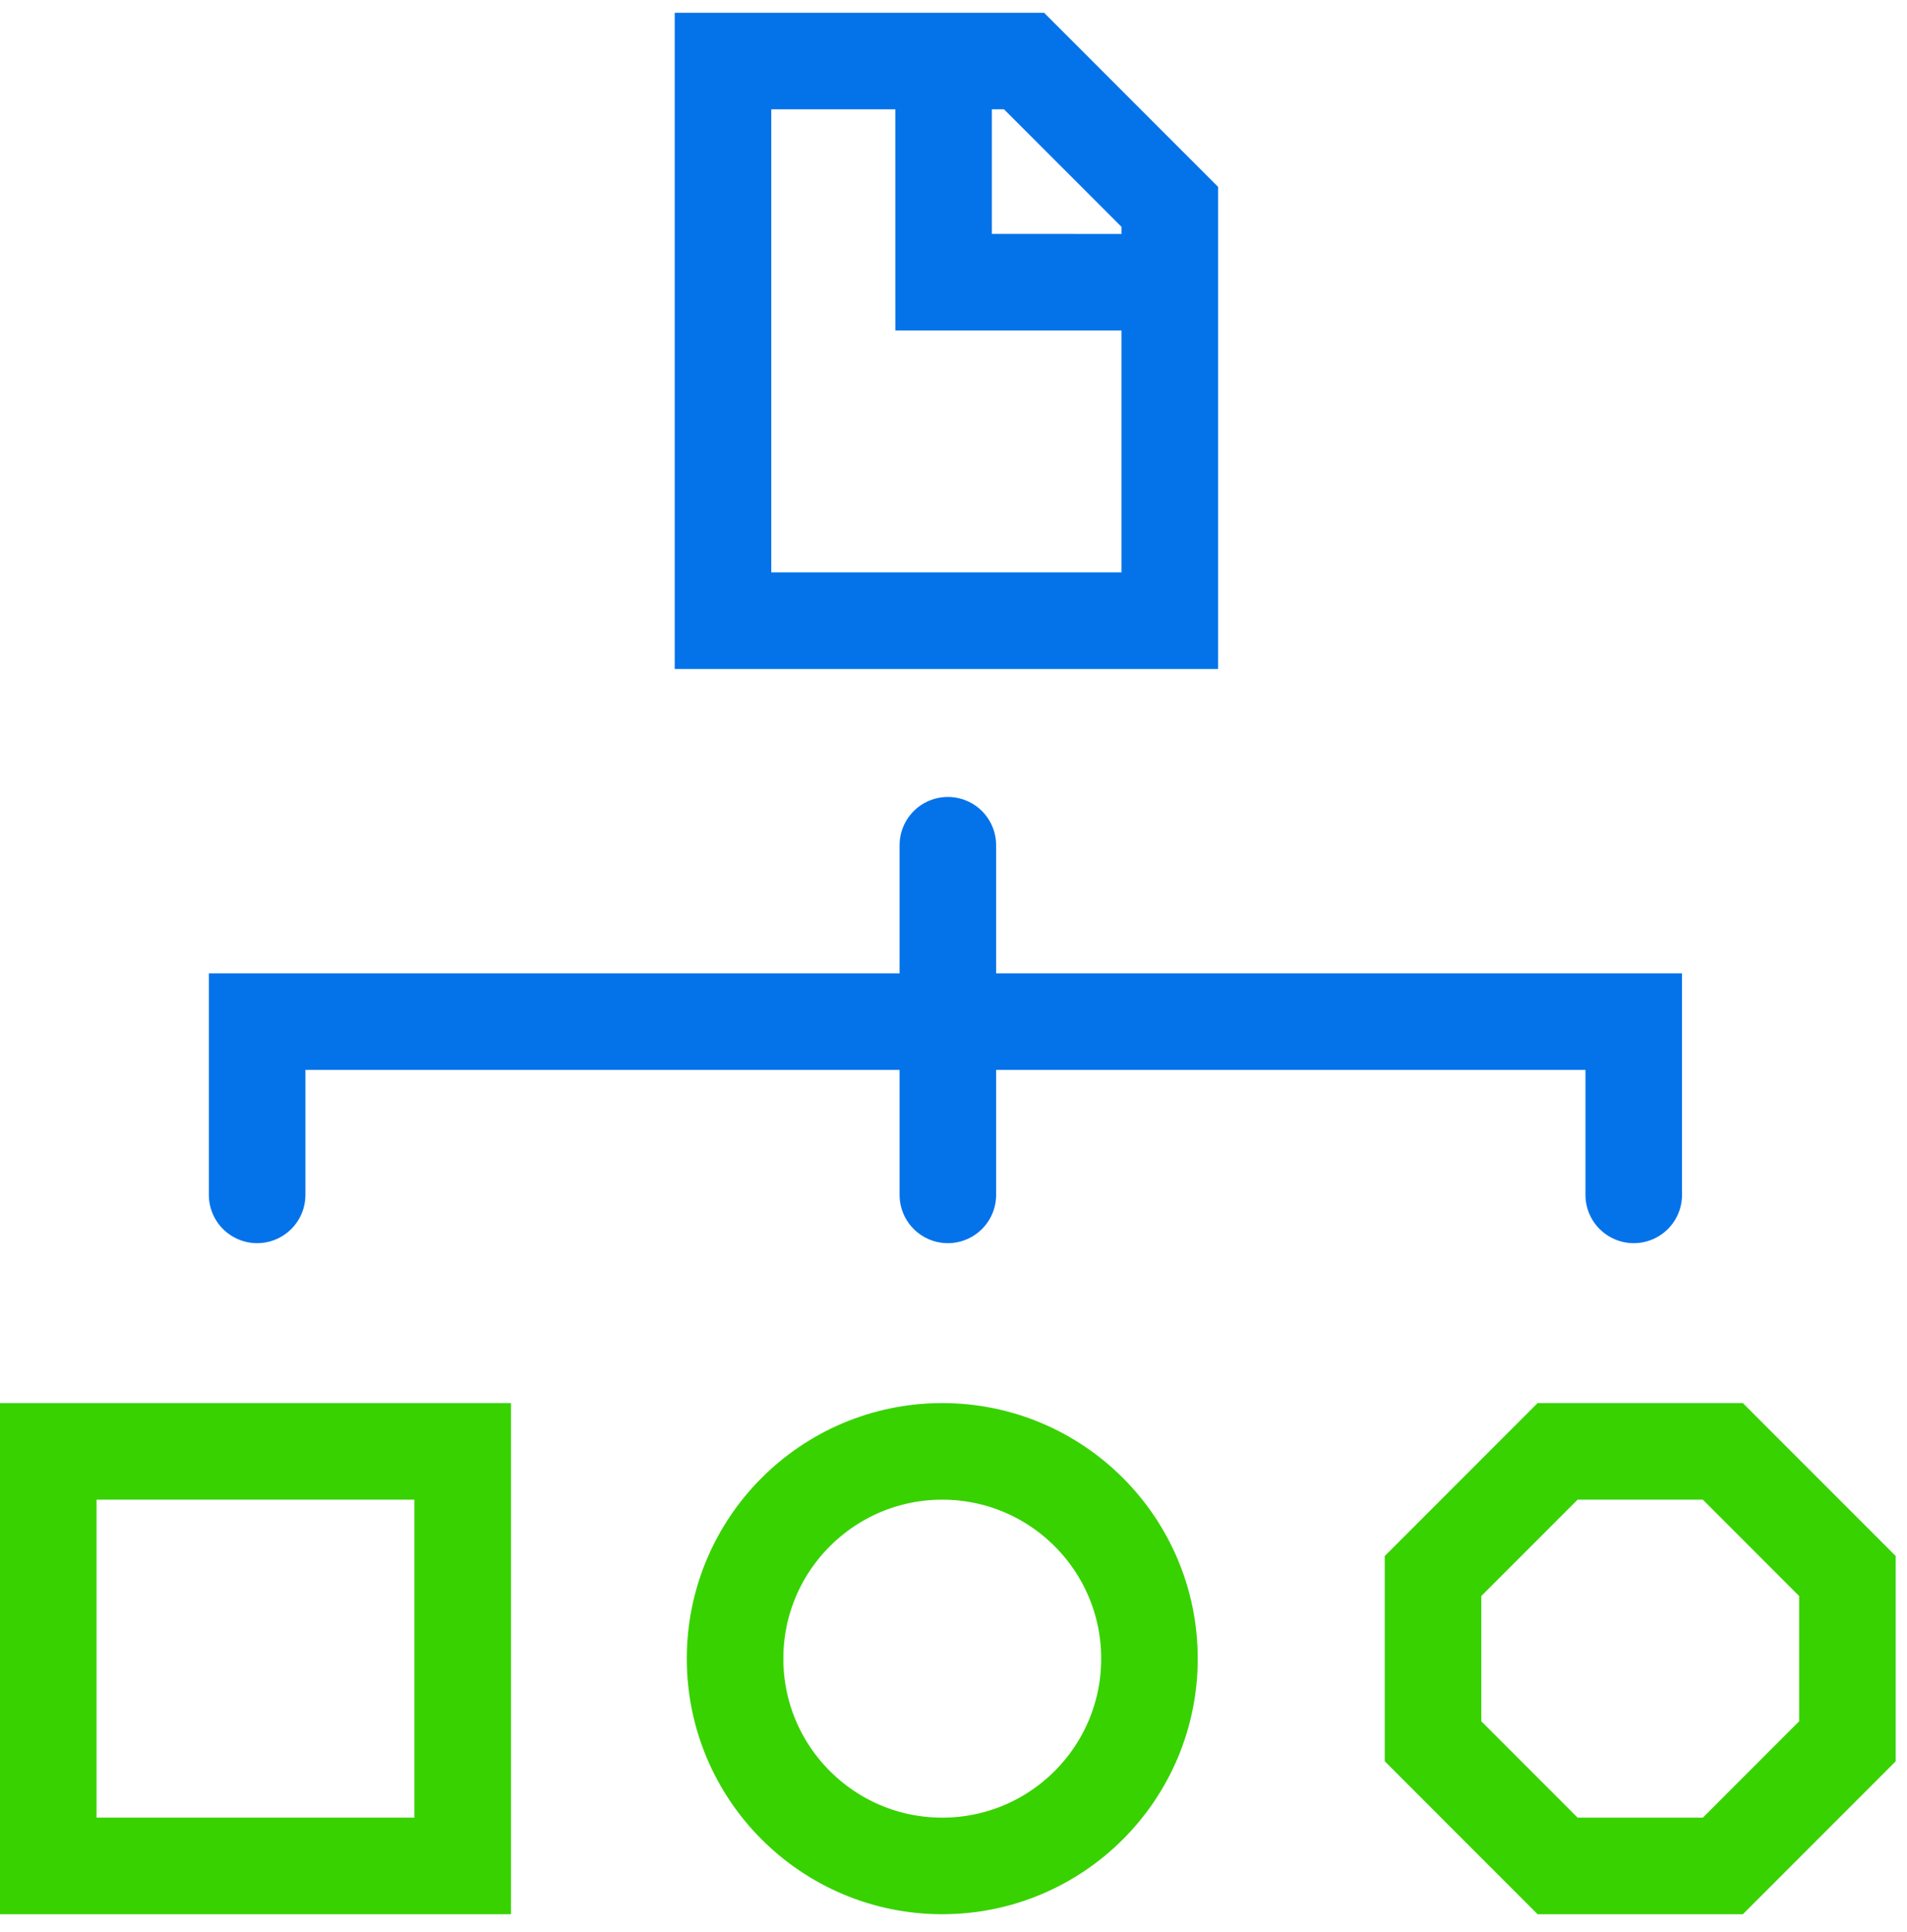
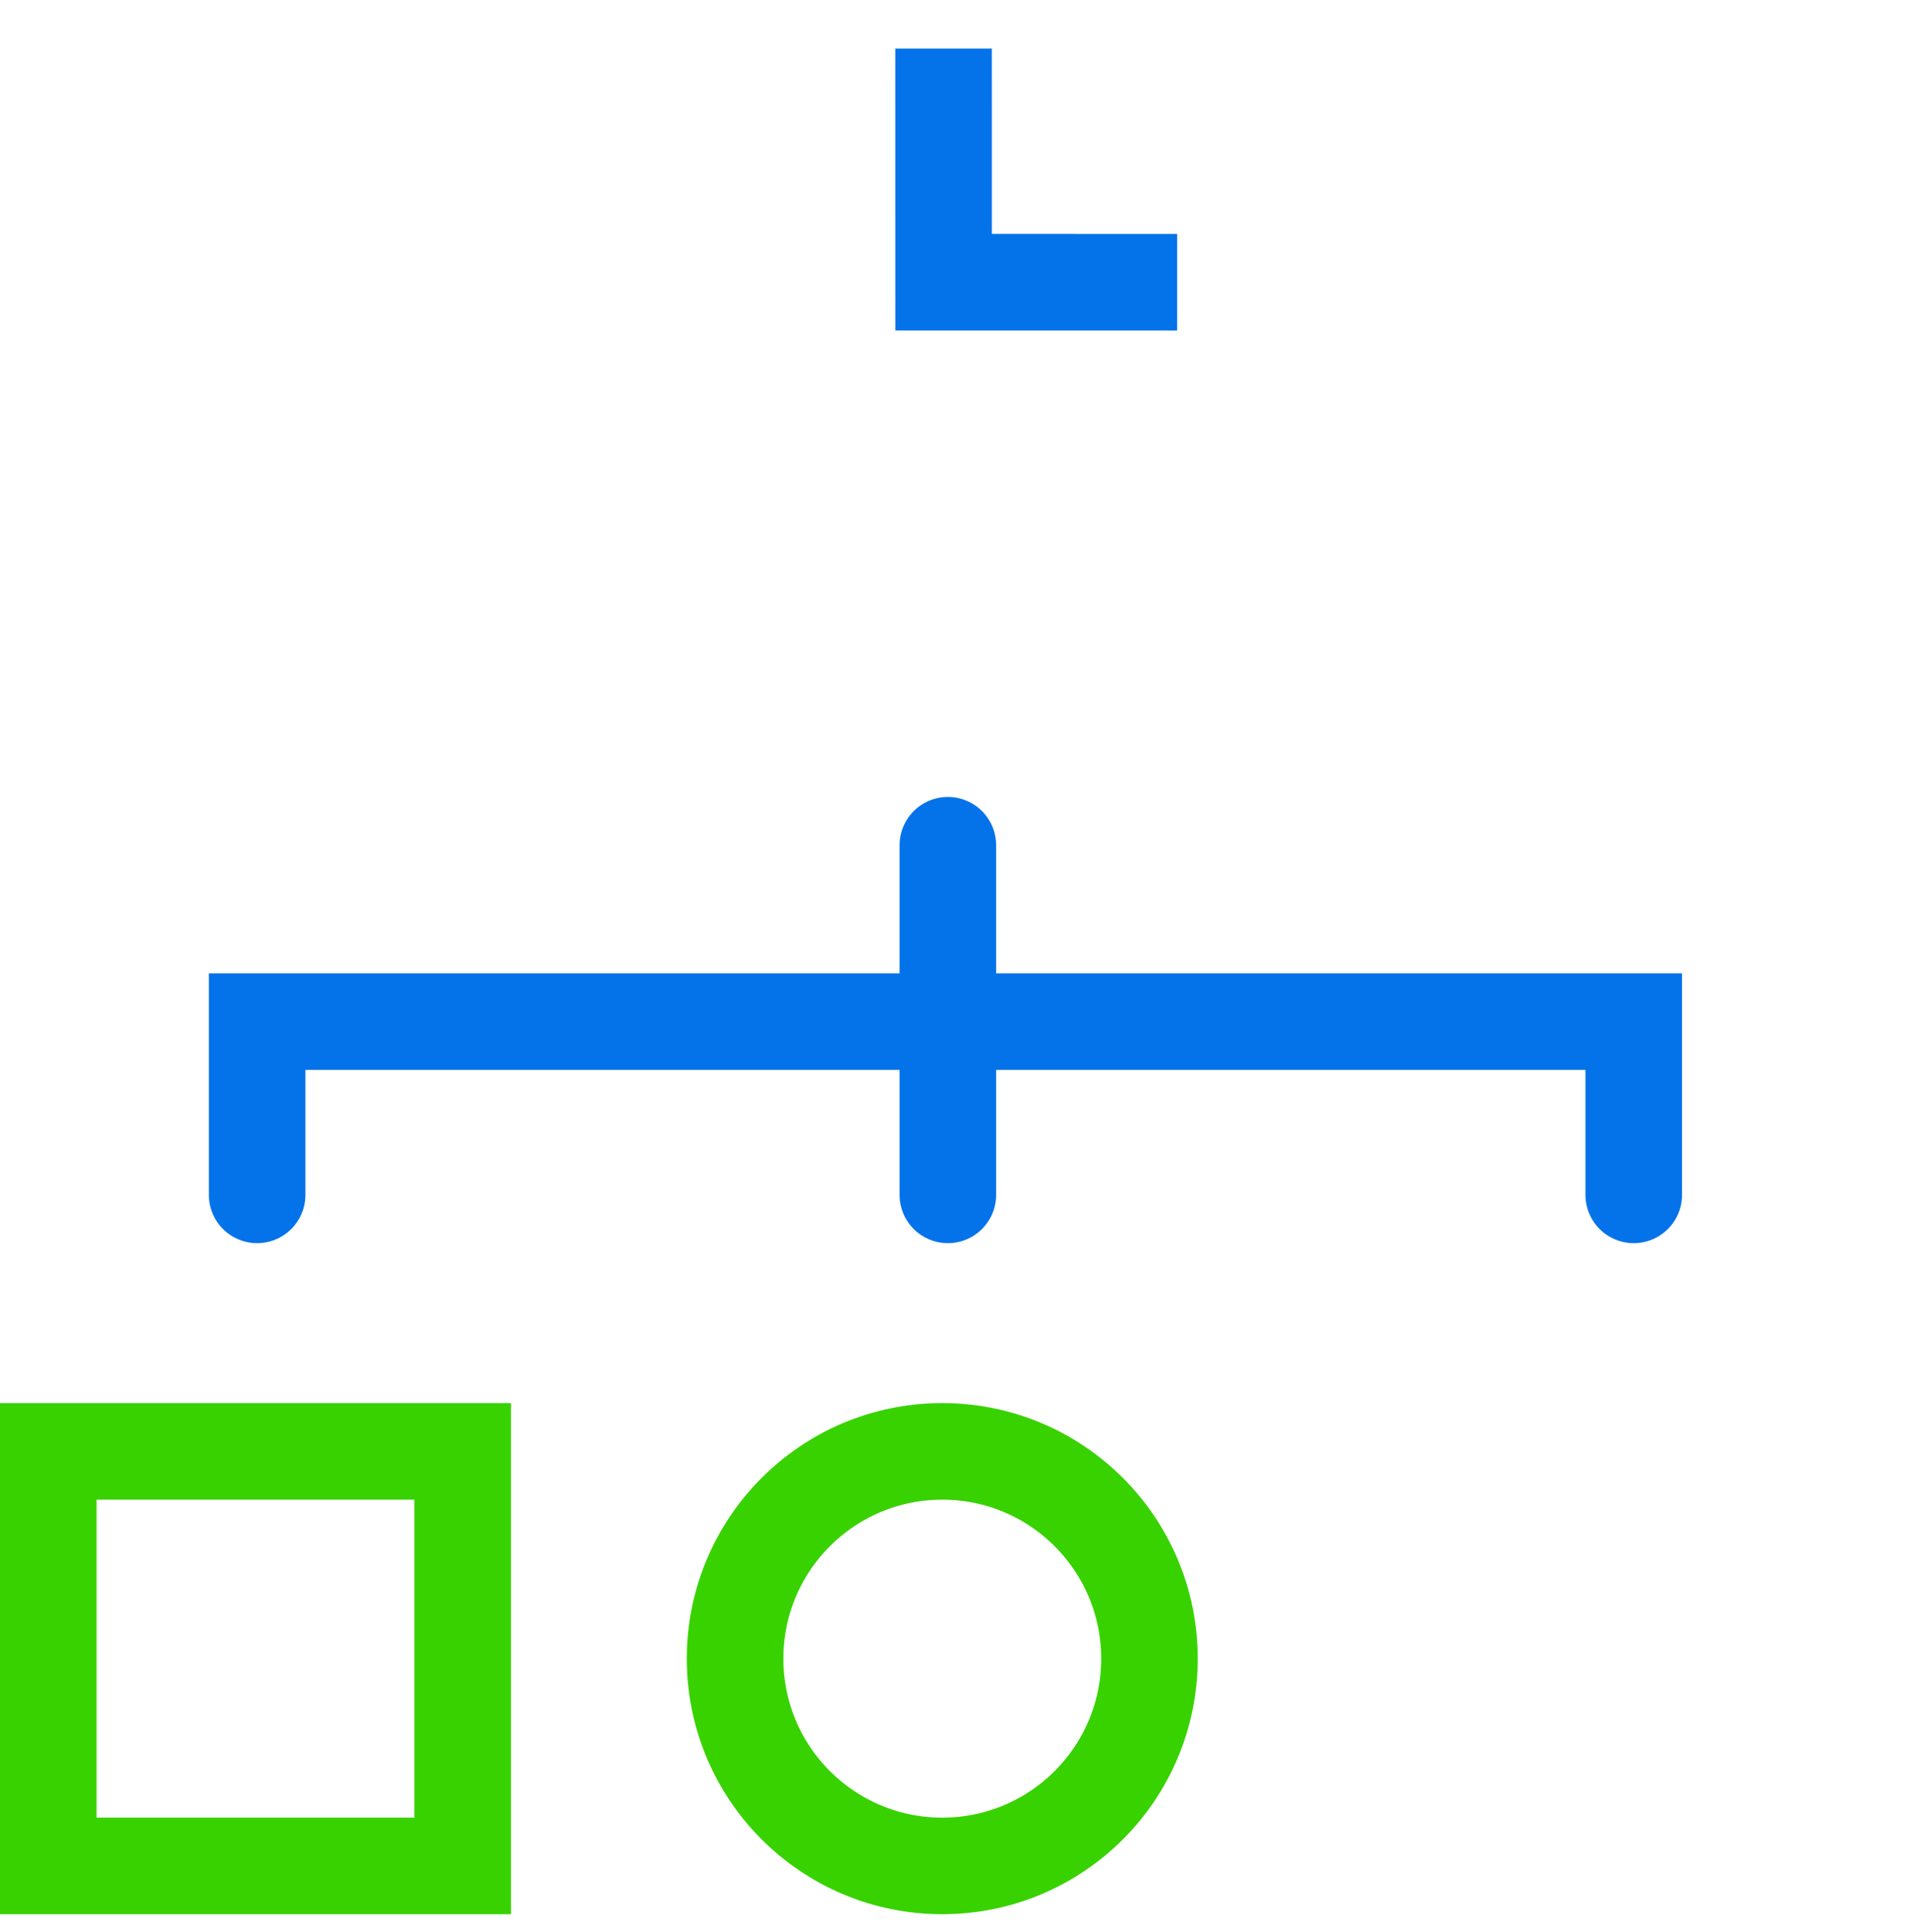
<svg xmlns="http://www.w3.org/2000/svg" width="79" height="80" viewBox="0 0 79 80" fill="none">
  <path d="M10.652 49.484V42.309H67.68V49.484" stroke="#0473EA" stroke-width="4" stroke-miterlimit="10" stroke-linecap="round" />
  <path d="M39.266 49.484V35.004" stroke="#0473EA" stroke-width="4" stroke-miterlimit="10" stroke-linecap="round" />
-   <path d="M48.46 25.705H29.951V2.528H42.423C44.78 4.886 46.102 6.208 48.46 8.566V25.705Z" stroke="#0473EA" stroke-width="4" stroke-miterlimit="10" />
  <path d="M39.089 2.011L39.09 11.687L48.766 11.688" stroke="#0473EA" stroke-width="4" stroke-miterlimit="10" />
  <path d="M19.167 60.107H2V77.275H19.167V60.107Z" stroke="#38D200" stroke-width="4" stroke-miterlimit="10" />
  <path d="M39.034 77.275C34.294 77.275 30.451 73.432 30.451 68.691C30.451 63.95 34.294 60.107 39.034 60.107C43.775 60.107 47.618 63.95 47.618 68.691C47.618 73.432 43.775 77.275 39.034 77.275Z" stroke="#38D200" stroke-width="4" stroke-miterlimit="10" />
-   <path d="M71.371 77.275H64.526C62.511 75.259 61.38 74.129 59.365 72.113V65.269C61.38 63.253 62.511 62.123 64.526 60.107H71.371C73.386 62.123 74.516 63.253 76.532 65.269V72.113C74.516 74.129 73.386 75.259 71.371 77.275Z" stroke="#38D200" stroke-width="4" stroke-miterlimit="10" />
</svg>